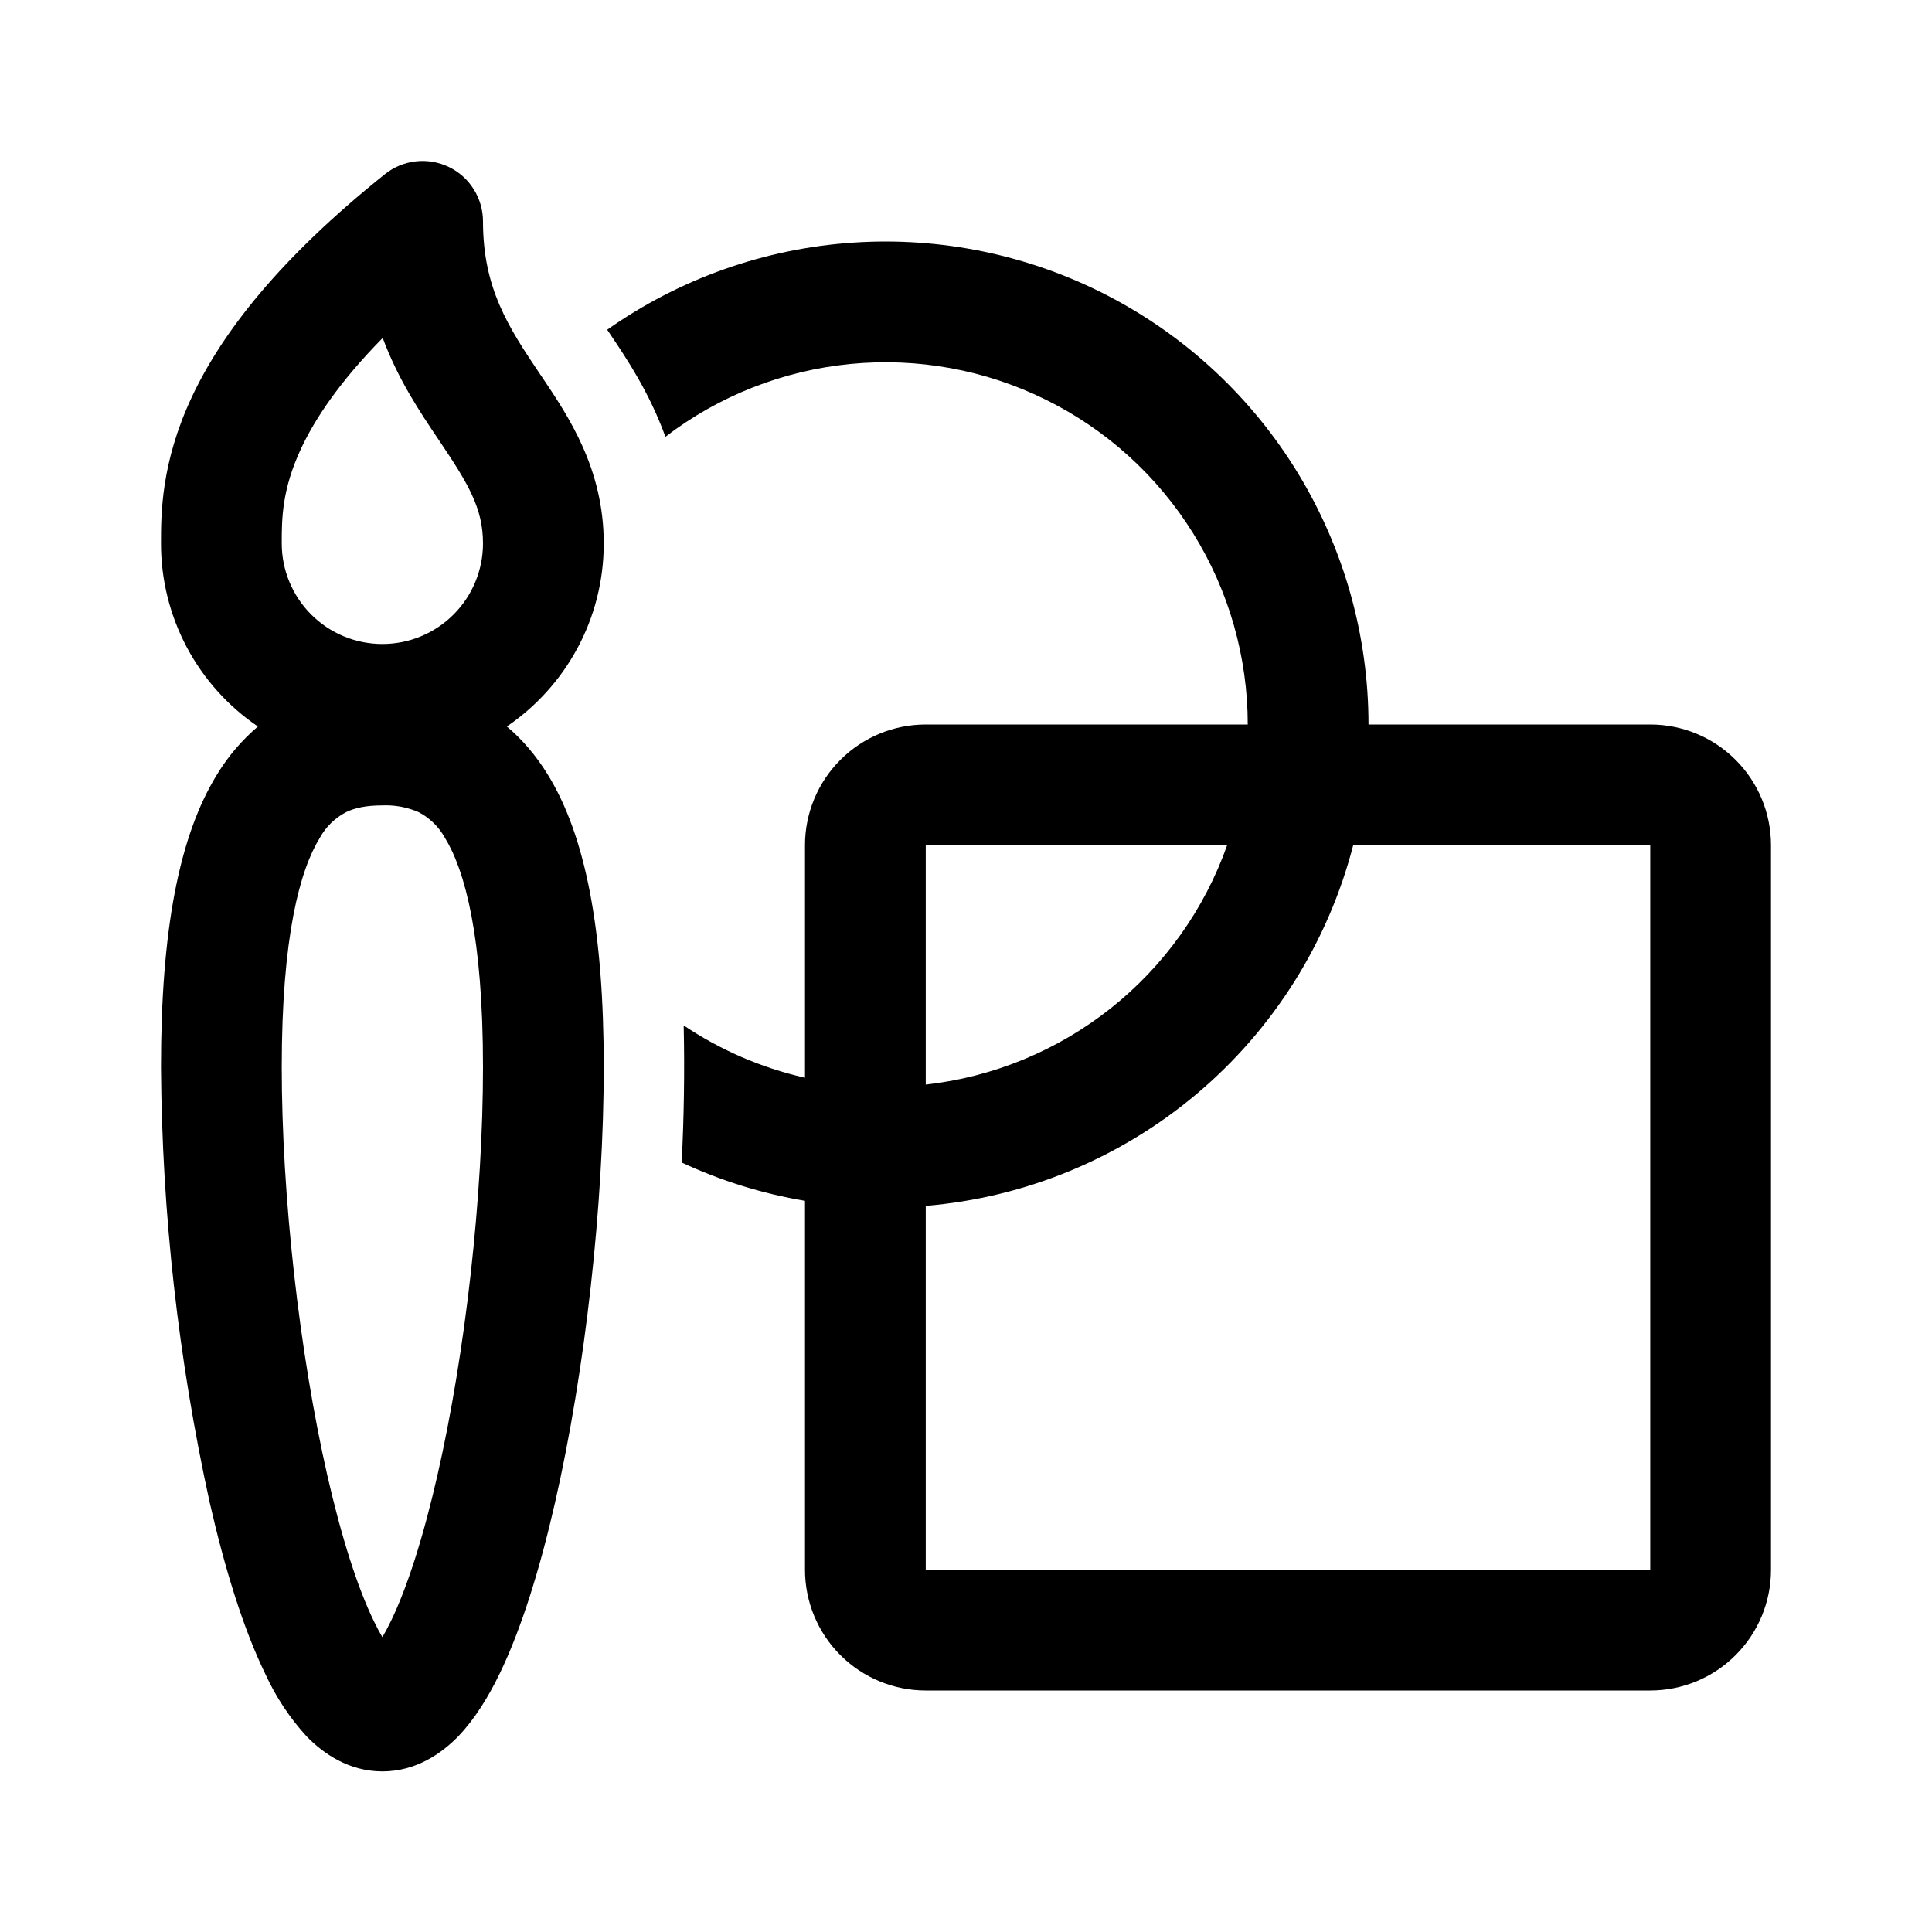
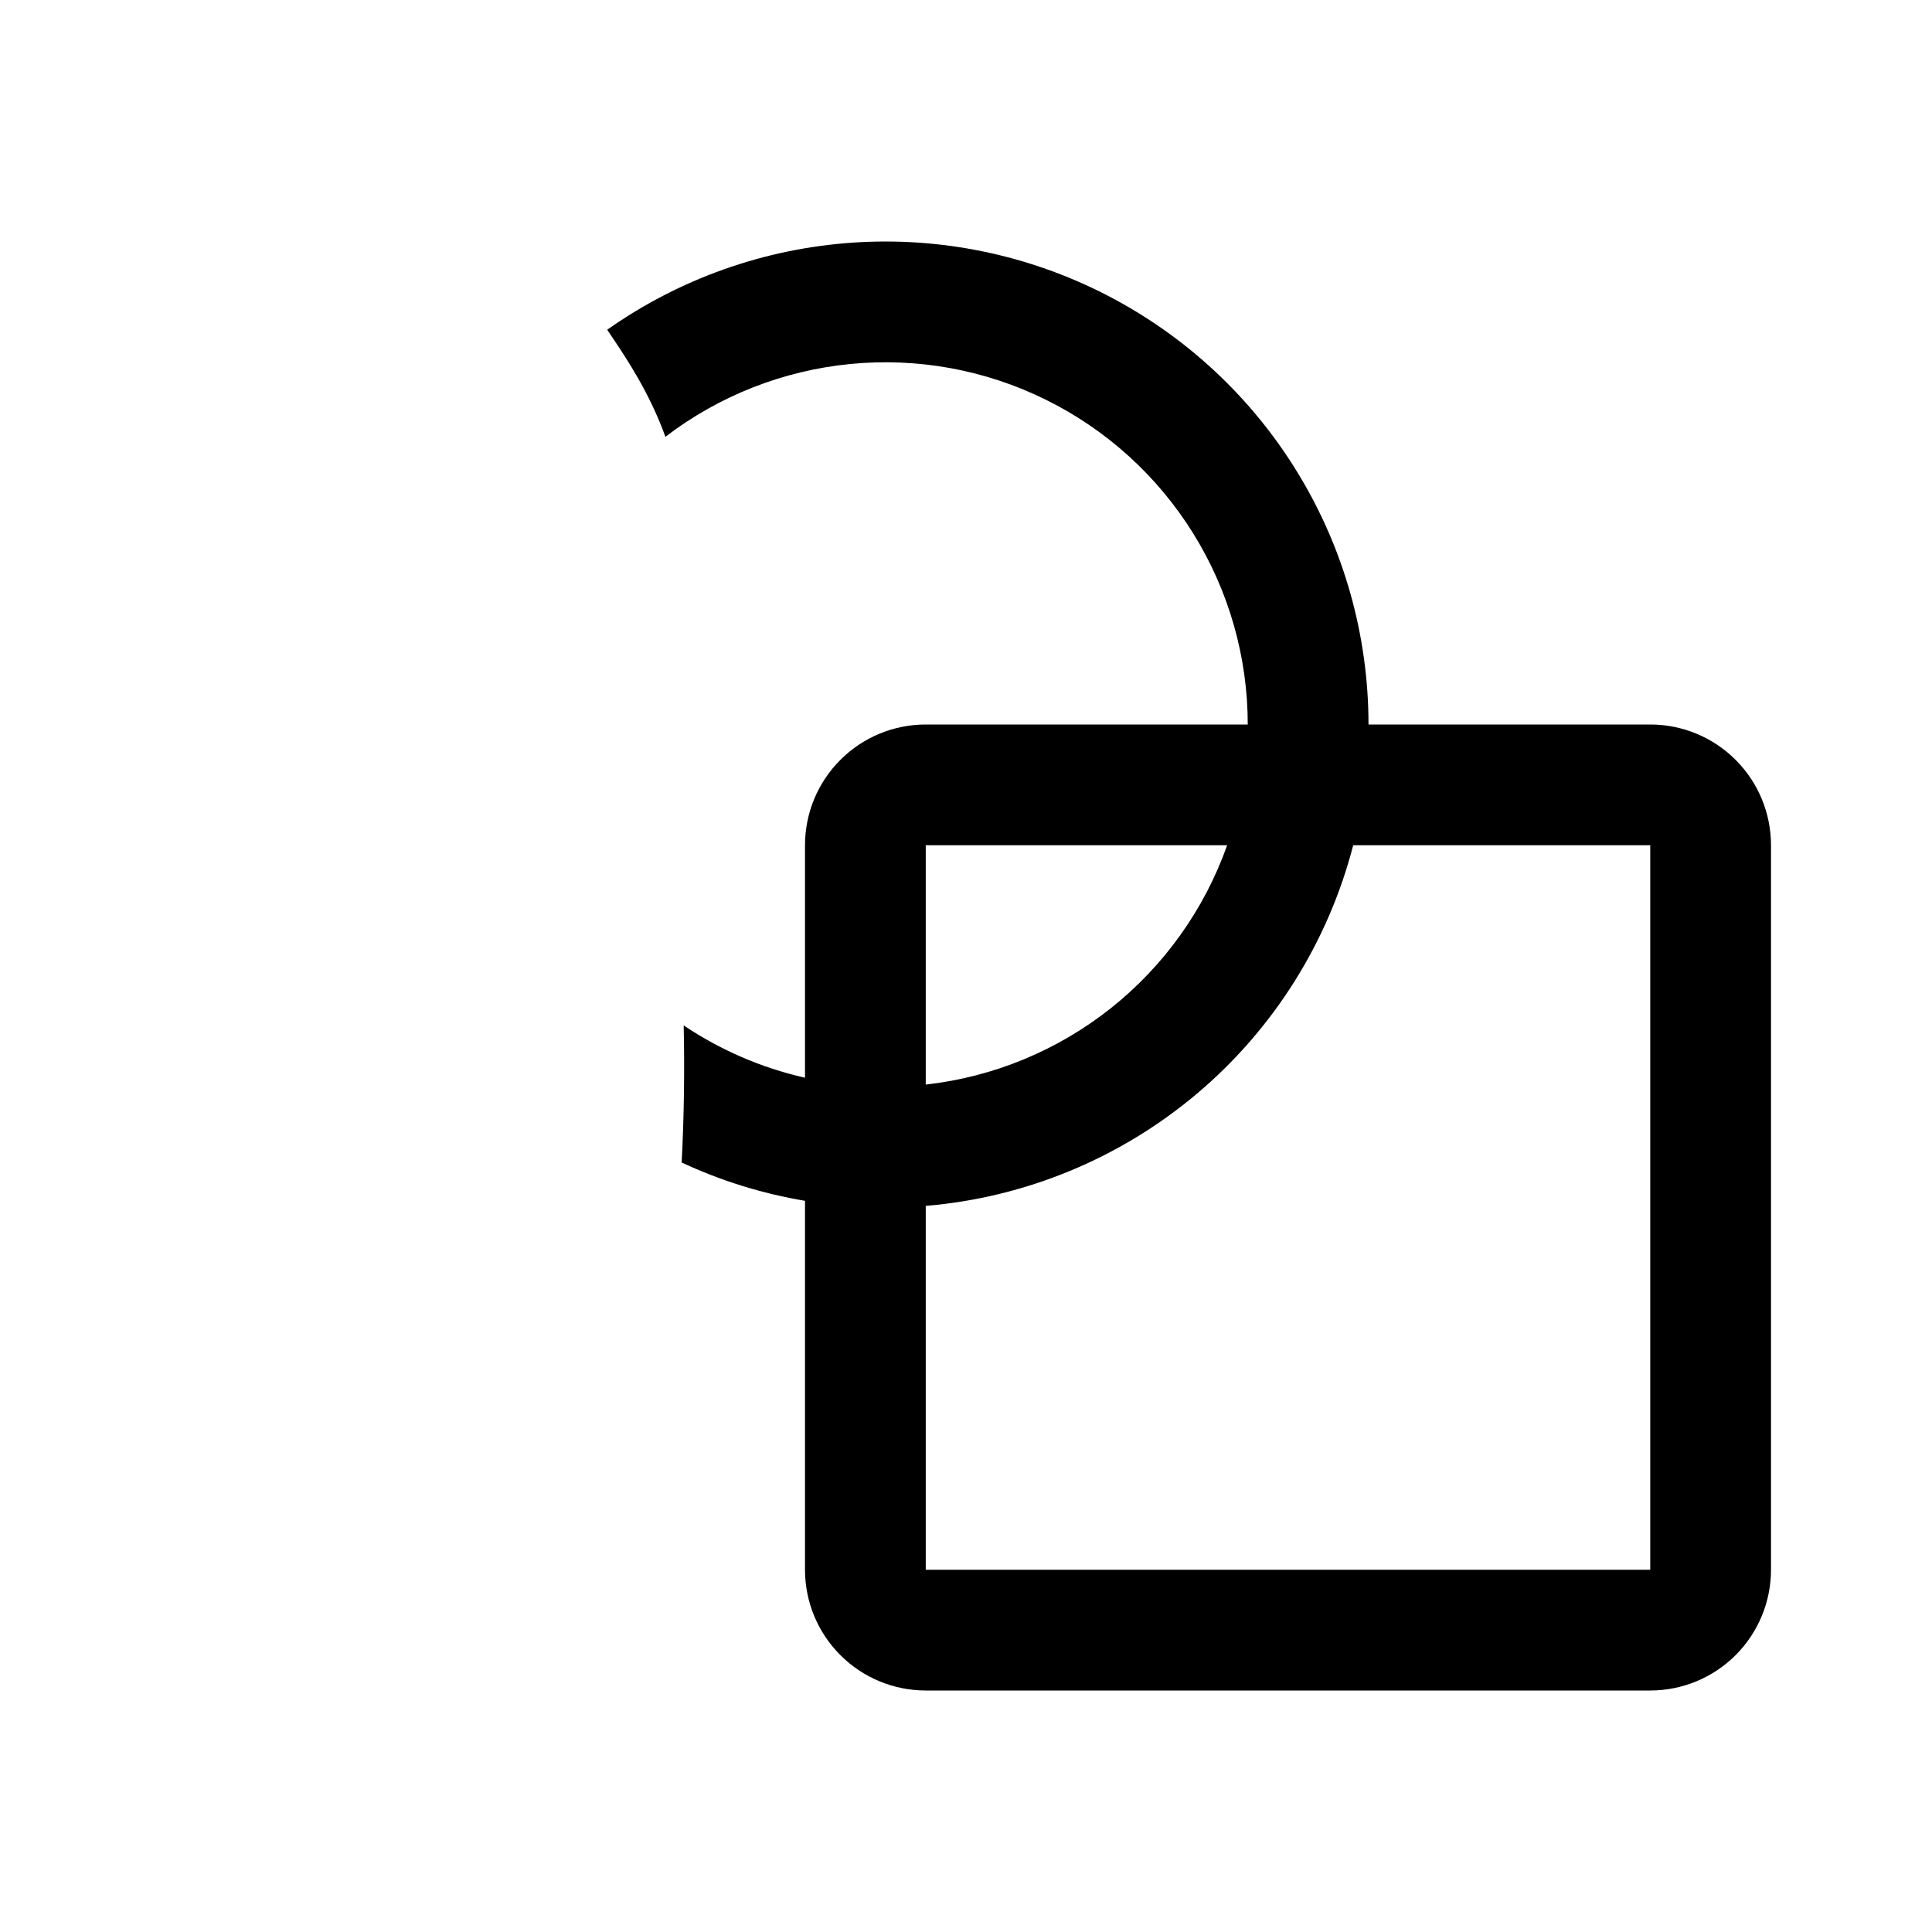
<svg xmlns="http://www.w3.org/2000/svg" width="48" height="48" viewBox="0 0 48 48" fill="none">
-   <path d="M11.15 4.148C11.405 4.27 11.62 4.462 11.77 4.702C11.92 4.941 12 5.218 12 5.5C12 7.16 12.624 8.116 13.406 9.28L13.464 9.364C14.128 10.352 15 11.646 15 13.5C15 15.392 14.046 17.06 12.592 18.05C12.974 18.37 13.312 18.764 13.604 19.236C14.556 20.776 15 23.13 15 26.51C15 29.934 14.54 34.046 13.79 37.33C13.418 38.962 12.956 40.468 12.406 41.598C12.132 42.16 11.798 42.708 11.386 43.138C10.974 43.56 10.34 44.01 9.5 44.01C8.66 44.01 8.026 43.56 7.616 43.138C7.198 42.681 6.854 42.161 6.596 41.598C6.044 40.466 5.582 38.962 5.21 37.328C4.43 33.773 4.024 30.147 4 26.508C4 23.128 4.444 20.776 5.396 19.236C5.668 18.789 6.009 18.389 6.408 18.05C5.666 17.546 5.058 16.868 4.638 16.075C4.218 15.281 3.999 14.397 4 13.5C4 12.764 4 11.498 4.766 9.864C5.516 8.264 6.942 6.426 9.562 4.328C9.783 4.151 10.049 4.041 10.33 4.009C10.611 3.977 10.895 4.025 11.15 4.148ZM7 13.498V13.5C7 14.163 7.263 14.799 7.732 15.268C8.201 15.737 8.837 16 9.5 16C10.163 16 10.799 15.737 11.268 15.268C11.737 14.799 12 14.163 12 13.5C12 12.622 11.63 12.014 10.916 10.952L10.892 10.916C10.434 10.236 9.892 9.43 9.508 8.396C8.422 9.5 7.822 10.416 7.484 11.136C7 12.168 7 12.902 7 13.496V13.498ZM7.948 20.812C7.452 21.616 7 23.264 7 26.51C7 29.712 7.436 33.6 8.134 36.662C8.486 38.202 8.886 39.452 9.292 40.284C9.366 40.438 9.436 40.566 9.5 40.674C9.564 40.566 9.634 40.438 9.708 40.284C10.114 39.452 10.514 38.2 10.866 36.662C11.566 33.602 12 29.714 12 26.51C12 23.264 11.548 21.616 11.052 20.812C10.902 20.541 10.676 20.321 10.402 20.178C10.118 20.054 9.81 19.997 9.5 20.01C9.1 20.01 8.814 20.072 8.598 20.178C8.324 20.321 8.098 20.541 7.948 20.812Z" fill="black" />
  <path d="M20 29.834C18.94 29.656 17.91 29.336 16.936 28.882C16.994 27.748 17.011 26.612 16.986 25.476C17.888 26.082 18.906 26.528 20 26.776V21C20 20.204 20.316 19.441 20.879 18.879C21.441 18.316 22.204 18 23 18H31C31 16.321 30.53 14.676 29.644 13.251C28.758 11.825 27.491 10.675 25.986 9.932C24.482 9.188 22.799 8.88 21.128 9.043C19.457 9.206 17.865 9.832 16.532 10.852C16.132 9.746 15.562 8.9 15.166 8.312L15.086 8.192C16.883 6.925 18.993 6.177 21.187 6.028C23.38 5.879 25.572 6.335 27.524 7.347C29.476 8.359 31.112 9.888 32.254 11.767C33.396 13.645 34 15.802 34 18H41C41.796 18 42.559 18.316 43.121 18.879C43.684 19.441 44 20.204 44 21V39C44 39.796 43.684 40.559 43.121 41.121C42.559 41.684 41.796 42 41 42H23C22.204 42 21.441 41.684 20.879 41.121C20.316 40.559 20 39.796 20 39V29.834ZM23 29.96V39H41V21H33.62C32.997 23.41 31.64 25.567 29.738 27.172C27.835 28.777 25.48 29.752 23 29.96ZM30.488 21H23V26.946C24.68 26.758 26.274 26.1 27.598 25.049C28.922 23.997 29.924 22.594 30.488 21Z" fill="black" />
</svg>